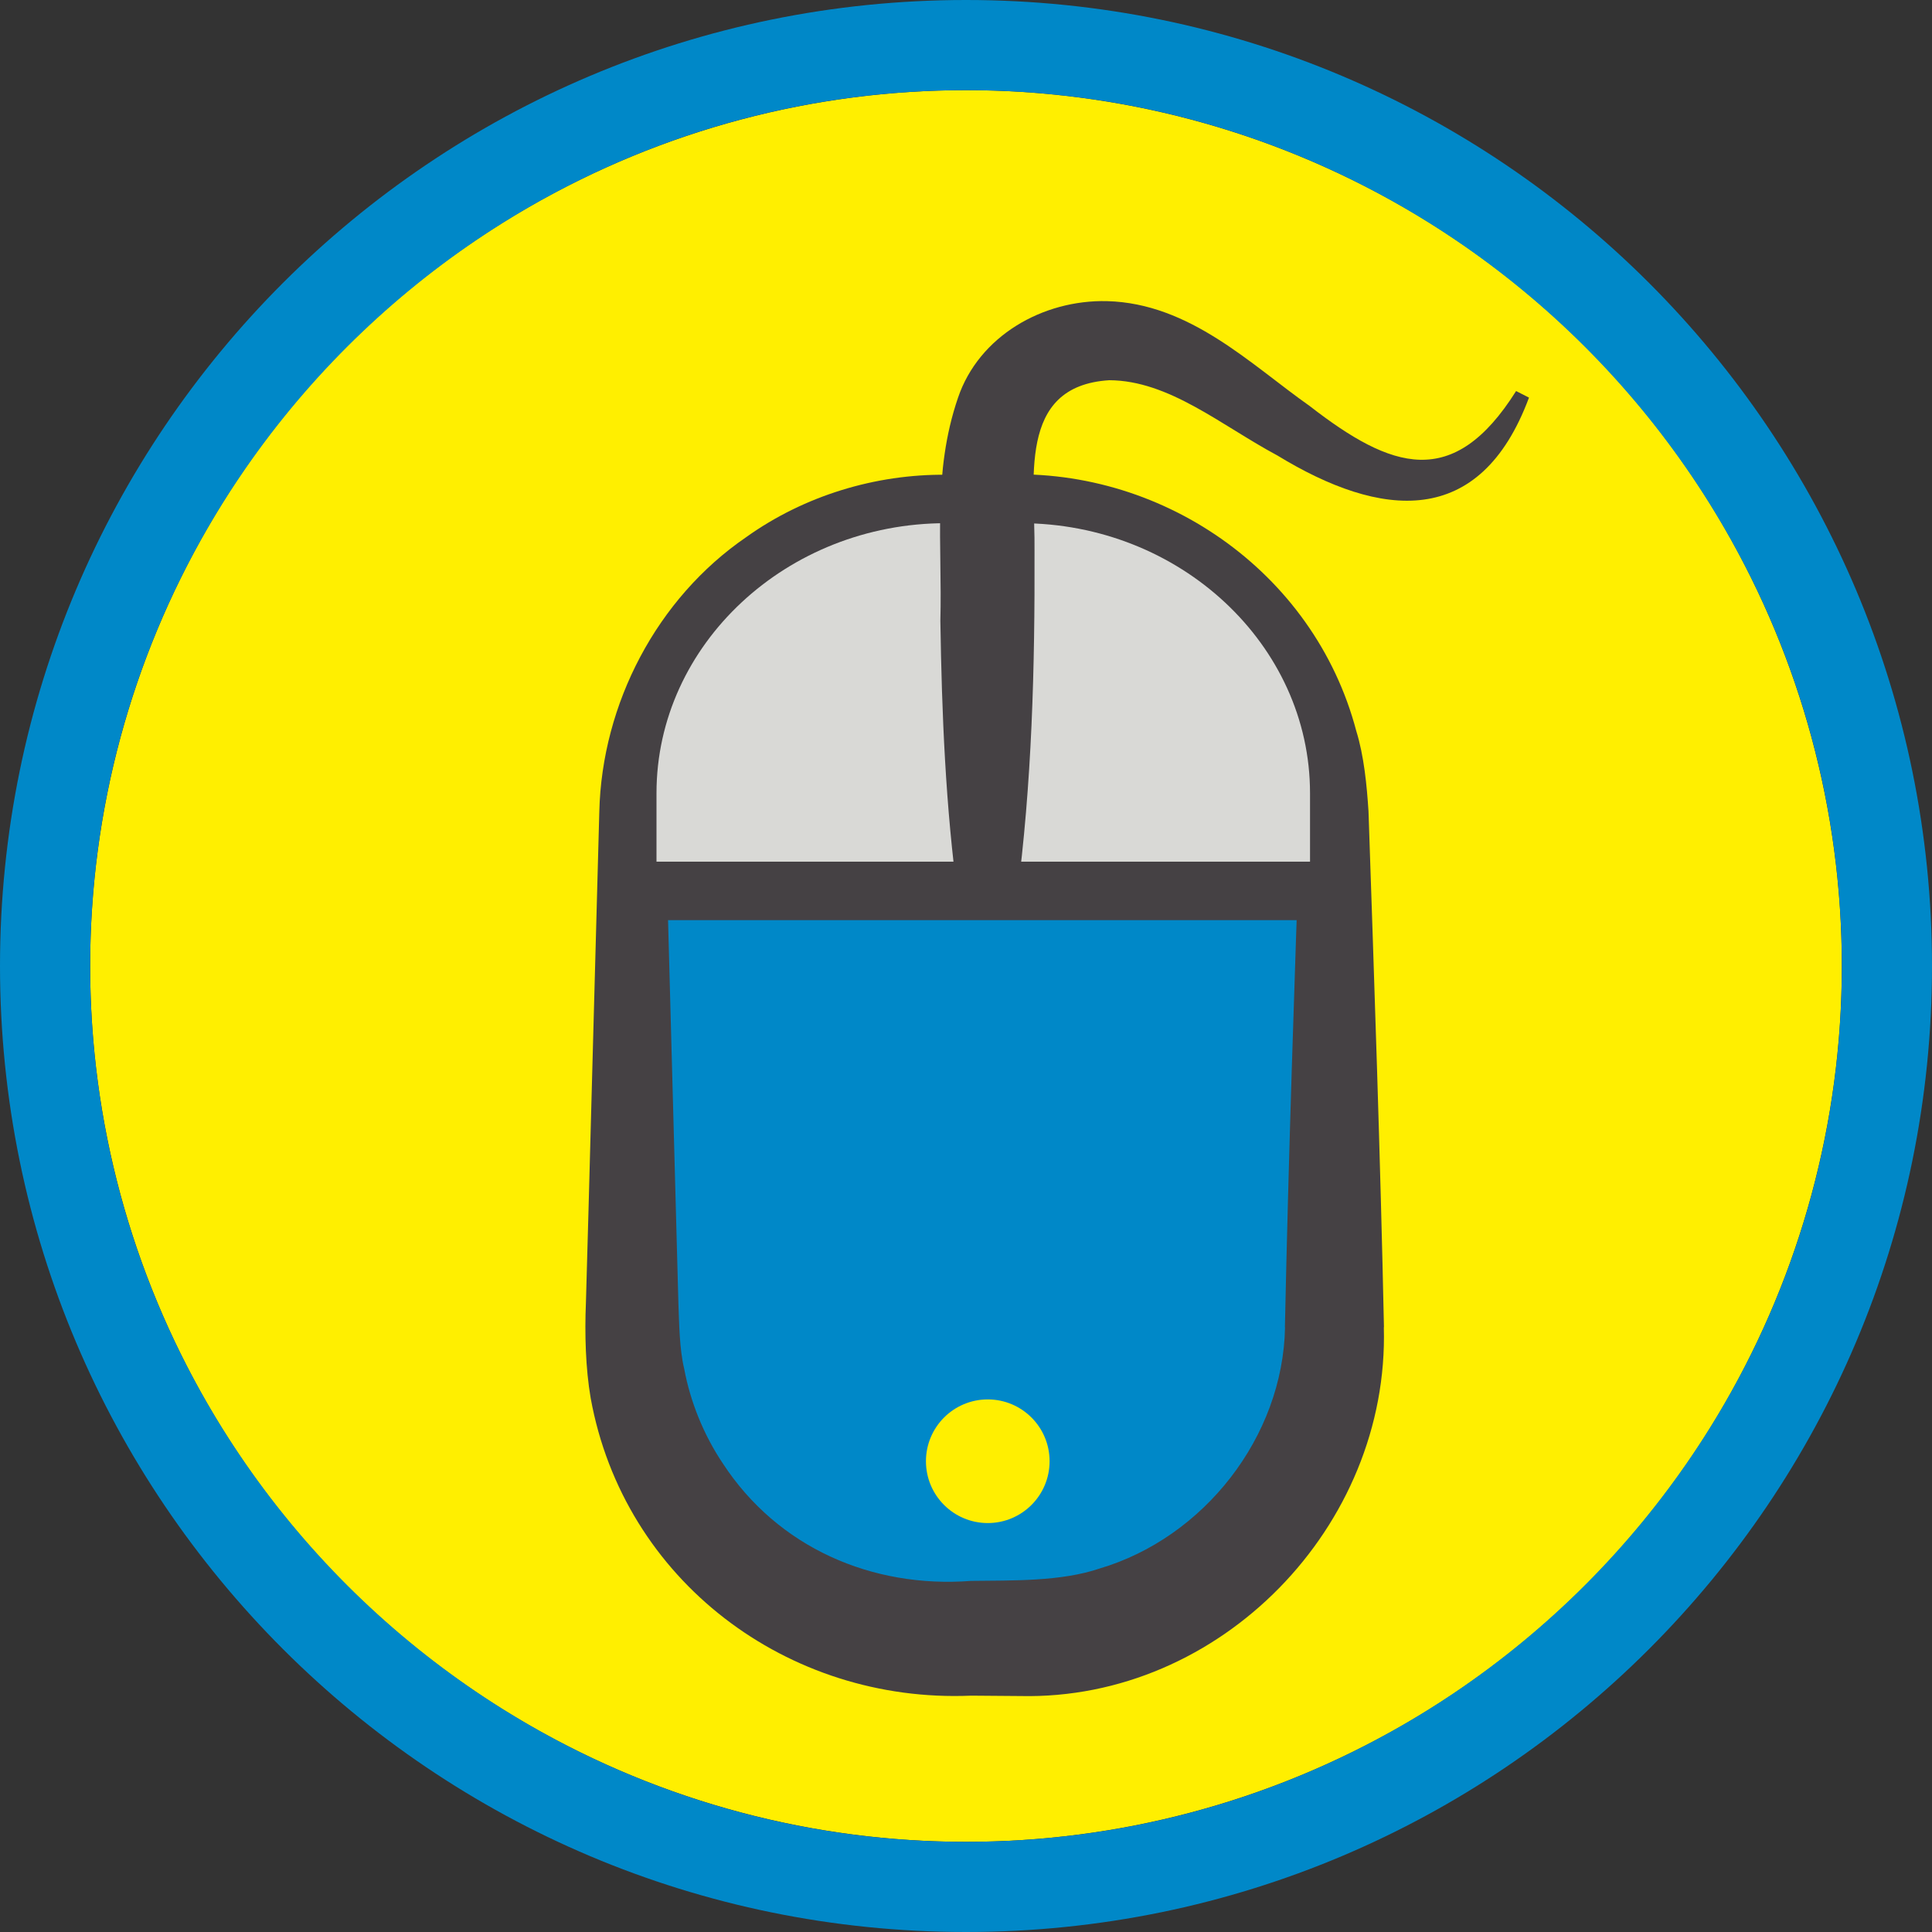
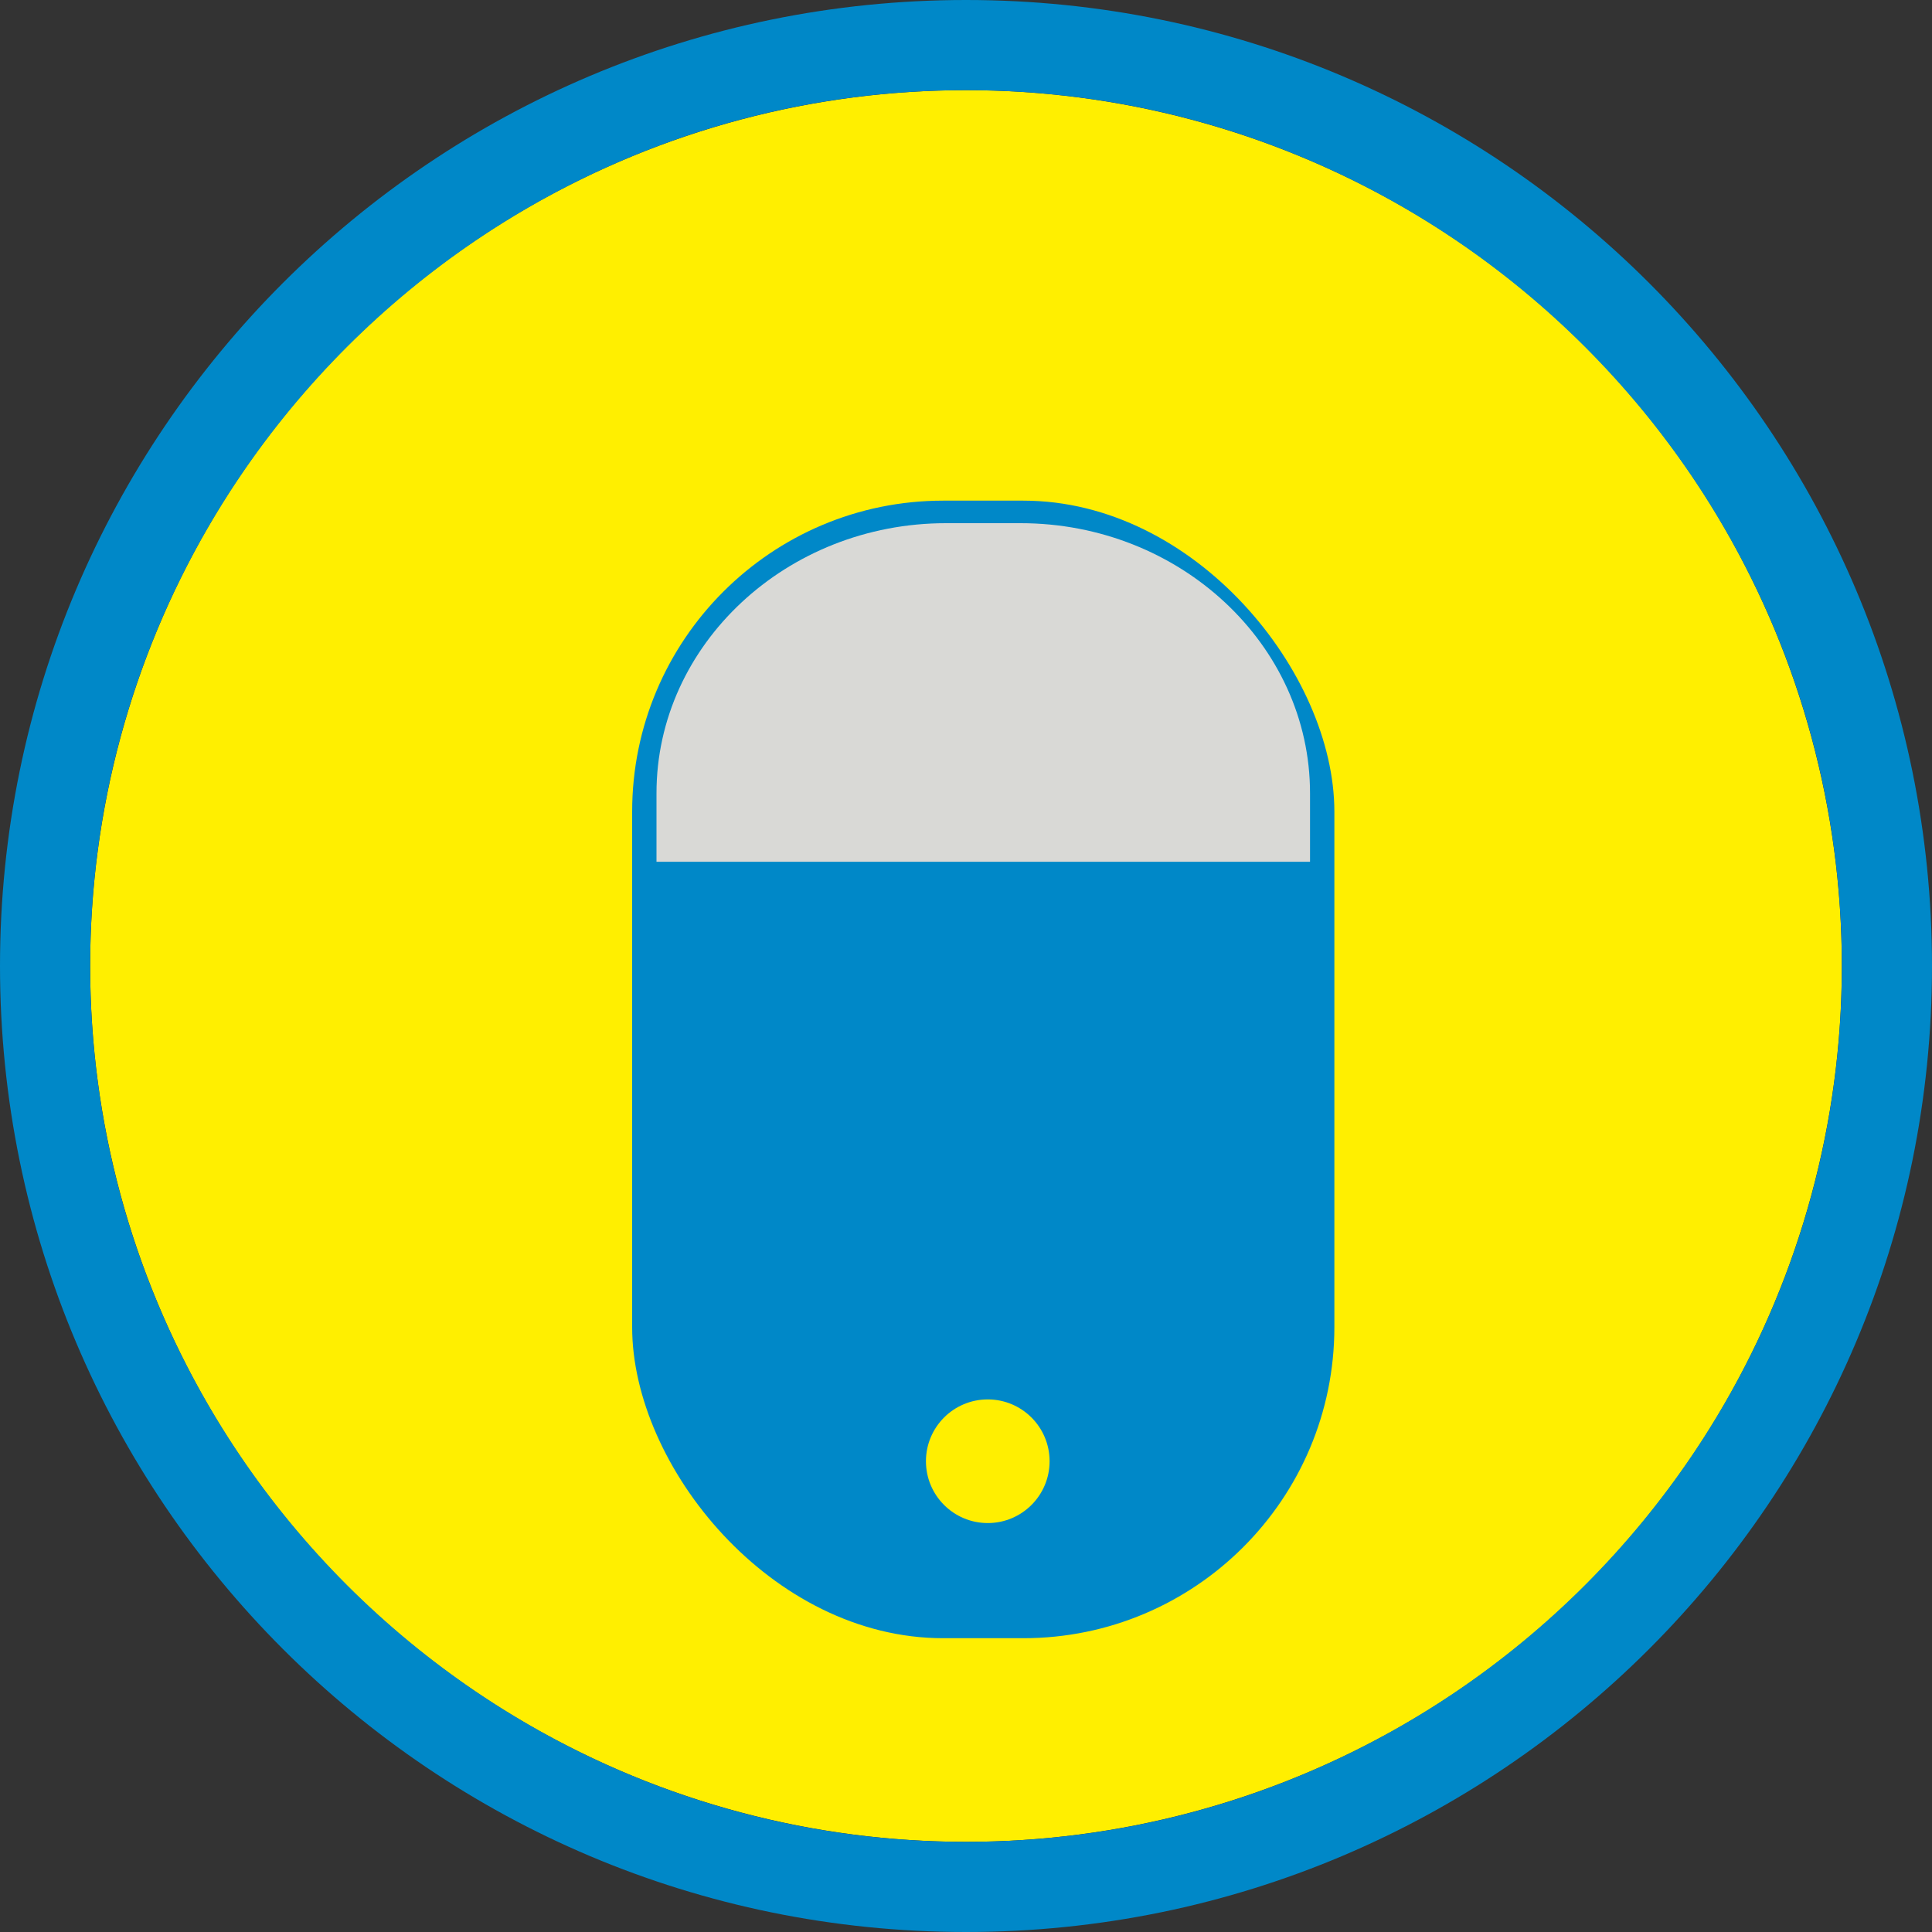
<svg xmlns="http://www.w3.org/2000/svg" id="Layer_1_copy" viewBox="0 0 150 150">
  <rect x="0" y="0" width="150" height="150" fill="#333333" stroke="none" />
  <defs>
    <style>.cls-1{fill:none;stroke:#454144;stroke-miterlimit:10;stroke-width:4.54px;}.cls-2{fill:#0088c8;}.cls-3{fill:#ffef00;}.cls-4{fill:#d9d9d6;}.cls-5{fill:#454144;}</style>
  </defs>
  <circle class="cls-3" cx="75" cy="75" r="68" />
  <path class="cls-2" d="m75,0C33.58,0,0,33.58,0,75s33.58,75,75,75,75-33.58,75-75S116.42,0,75,0Zm0,143c-37.5,0-68-30.5-68-68S37.5,7,75,7s68,30.5,68,68-30.5,68-68,68Z" />
  <rect class="cls-2" x="49.08" y="38.87" width="54.52" height="88.32" rx="24.15" ry="24.15" />
-   <path class="cls-5" d="m107.44,103.05c.43,15.45-12.68,28.98-28.23,28.63,0,0-3.81-.03-3.81-.03-14.25.61-26.97-8.94-29.54-23.1-.4-2.32-.47-5.03-.37-7.39.15-4.88.88-32.65,1.04-38.14.2-8.39,4.48-16.58,11.41-21.32,4.49-3.21,10.04-4.9,15.54-4.84,0,0,3.81.02,3.81.02,12.71-.82,24.73,7.42,28.01,19.87.6,1.93.82,4.22.95,6.24.45,13.28.92,26.79,1.2,40.05h0Zm-7.68,0c.28-13.26.74-26.77,1.2-40.05-.02-.96-.01-2.45-.19-3.4-1.07-9.88-9.88-18.15-19.81-18.66-2.08-.15-5.37-.06-7.49-.06-11.97-.15-22.25,10.15-21.83,22.14.15,5.65.89,33.11,1.03,38.14.06,1.56.08,3.59.45,5.11.48,2.59,1.53,5.16,3,7.35,4.27,6.54,11.59,9.71,19.28,9.12,3.18-.04,6.97.06,9.97-.96,8.09-2.39,14.24-10.21,14.4-18.73h0Z" />
  <path class="cls-4" d="m101.71,61.58c0-11.53-10.11-20.96-22.47-20.96h-5.8c-12.36,0-22.47,9.43-22.47,20.96v5.33h50.74v-5.33Z" />
-   <line class="cls-1" x1="49.32" y1="69.17" x2="103.2" y2="69.17" />
-   <path class="cls-5" d="m74.39,69.84c-.98-7.22-1.27-14.43-1.38-21.65.16-5.88-.63-11.47,1.37-17.31,1.62-4.78,6.57-7.62,11.57-7.5,6.45.17,11.17,4.93,15.73,8.14,6.35,4.93,11.15,6.59,16.03-1.16,0,0,1,.51,1,.51-3.81,10.24-11.51,9.39-19.54,4.49-4.37-2.34-8.4-5.82-13.05-5.84-7.23.45-5.73,7.88-5.8,13.25.03,9.04-.19,18.04-1.39,27.06,0,0-4.54,0-4.54,0h0Z" />
  <circle class="cls-3" cx="76.69" cy="113.45" r="4.8" />
</svg>